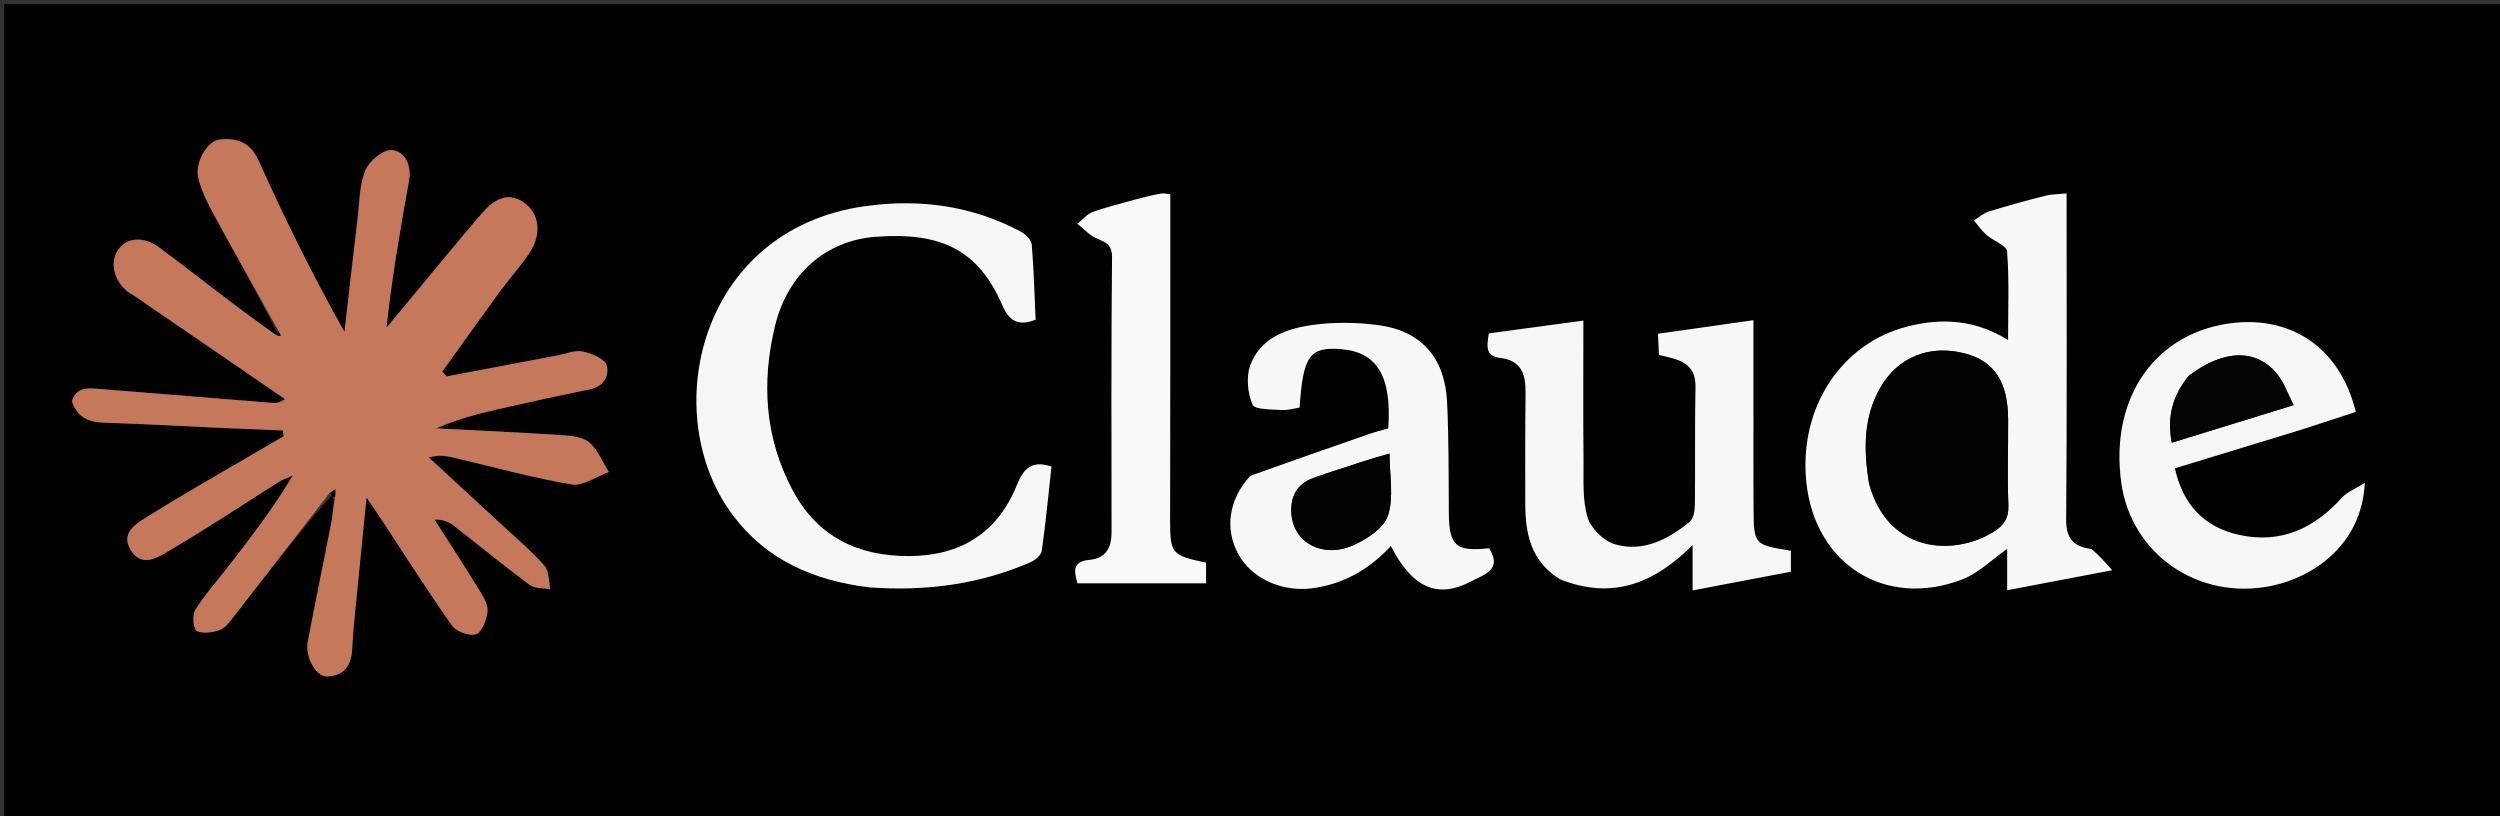
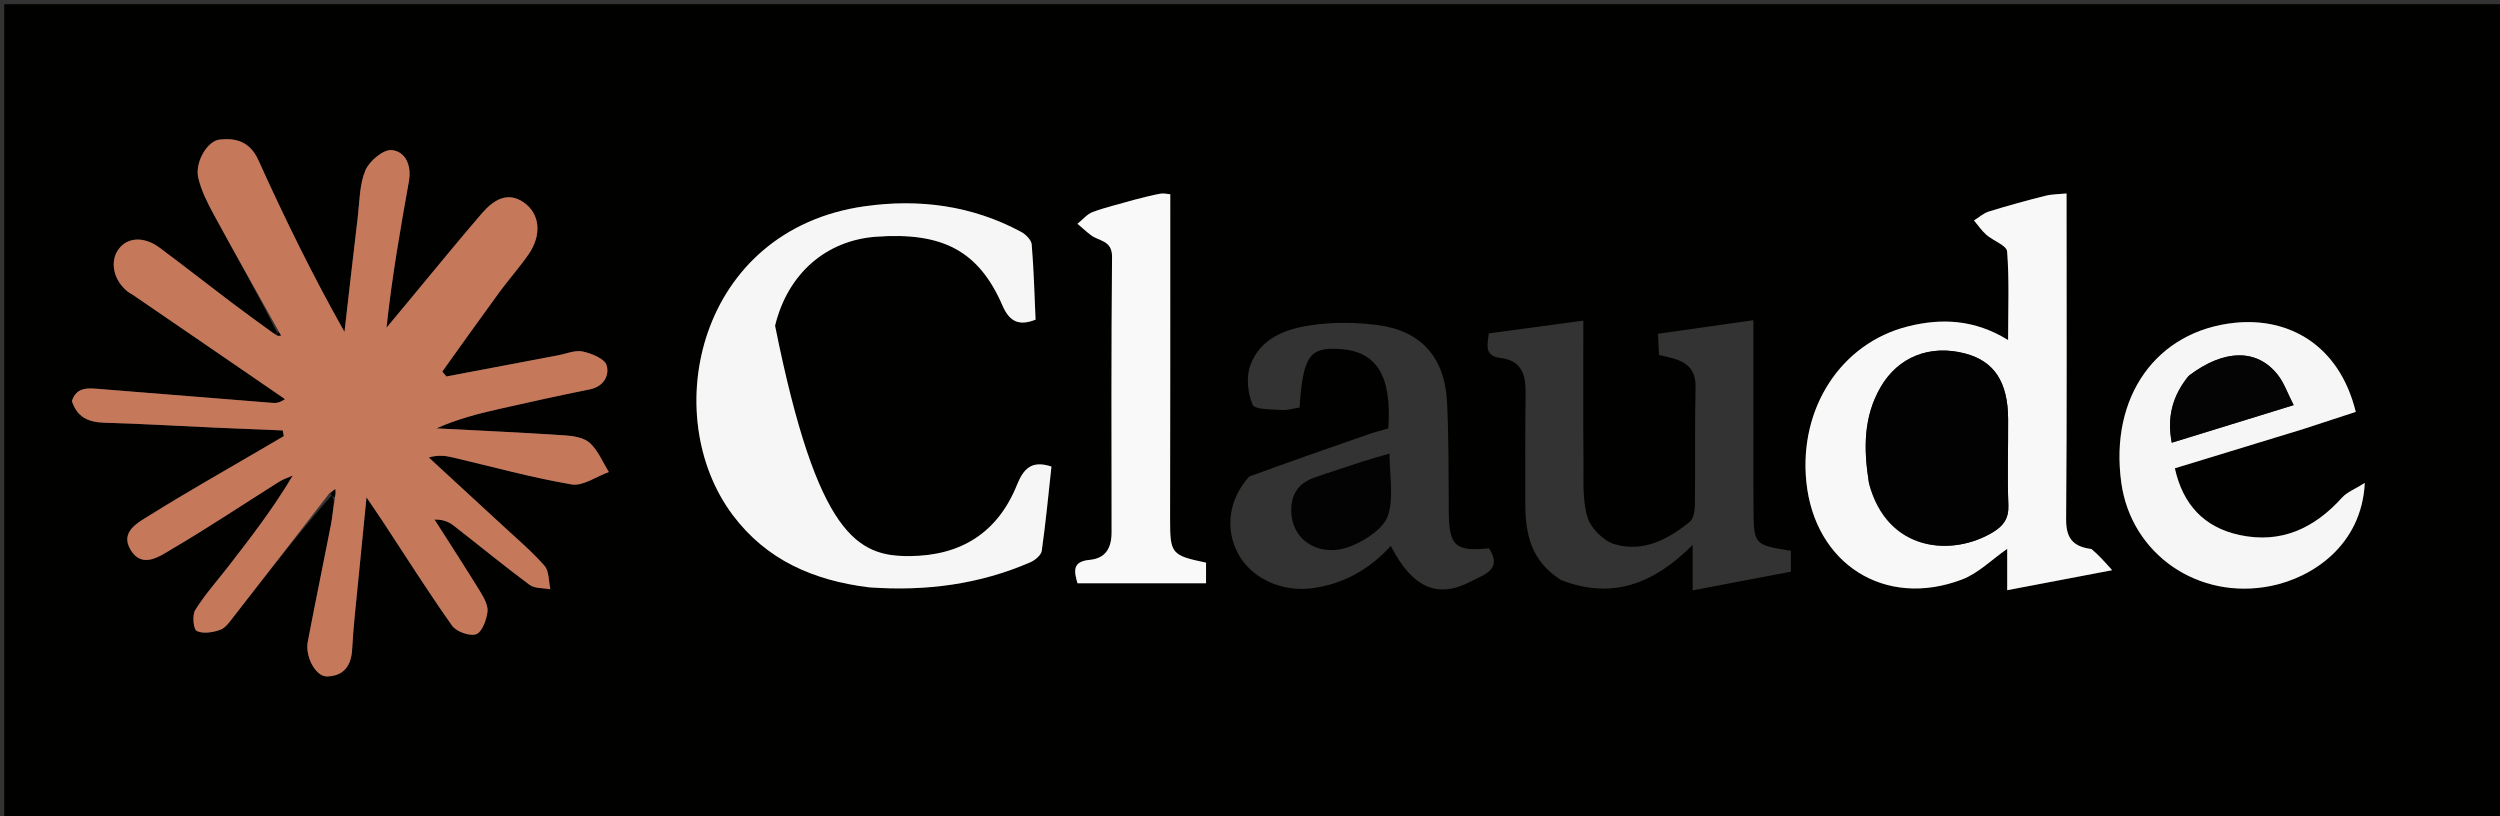
<svg xmlns="http://www.w3.org/2000/svg" version="1.1" id="Layer_1" x="0px" y="0px" width="100%" viewBox="0 0 594 194" enable-background="new 0 0 594 194" xml:space="preserve">
  <rect x="0" y="0" width="594" height="194" fill="#333333" stroke="none" />
  <path fill="#010100" opacity="1" stroke="none" d=" M429,195   C286,195 143.5,195 1,195   C1,130.333 1,65.667 1,1   C199,1 397,1 595,1   C595,65.667 595,130.333 595,195   C539.833,195 484.667,195 429,195  M64.928,79.193   C61.598,76.74 58.242,74.32 54.943,71.825   C49.25,67.517 43.635,63.102 37.904,58.846   C34.218,56.108 30.27,56.348 28.183,59.197   C26.011,62.161 26.96,66.6 30.36,69.303   C30.747,69.611 31.214,69.817 31.626,70.098   C38.856,75.045 46.085,79.995 53.312,84.948   C58.117,88.241 62.92,91.538 67.723,94.834   C66.395,95.734 65.573,95.79 64.76,95.725   C51.163,94.641 37.566,93.537 23.969,92.45   C21.141,92.224 18.188,91.773 17.089,95.307   C18.347,99.195 21.086,100.329 24.811,100.436   C33.621,100.688 42.422,101.212 51.228,101.608   C56.543,101.847 61.859,102.051 67.175,102.272   C67.264,102.723 67.352,103.174 67.44,103.625   C65.35,104.845 63.258,106.062 61.171,107.287   C52.71,112.251 44.154,117.064 35.843,122.268   C32.949,124.08 28.373,126.276 31.059,130.687   C33.843,135.257 38.044,132.097 41.026,130.345   C49.621,125.293 57.922,119.742 66.366,114.43   C67.343,113.814 68.49,113.468 69.559,112.997   C64.895,120.833 59.555,127.746 54.206,134.651   C51.562,138.063 48.651,141.308 46.386,144.954   C45.63,146.171 45.961,149.546 46.751,149.921   C48.256,150.636 50.578,150.266 52.313,149.649   C53.584,149.197 54.577,147.724 55.493,146.549   C63.125,136.767 70.71,126.947 78.777,117.741   C78.955,117.923 79.133,118.104 79.334,119.133   C79.112,120.948 78.999,122.783 78.65,124.573   C76.835,133.872 74.906,143.149 73.131,152.456   C72.45,156.029 75.029,160.8 77.719,160.722   C81.672,160.608 83.468,158.209 83.673,154.208   C83.945,148.894 84.577,143.597 85.086,138.296   C85.692,131.986 86.332,125.679 87.077,118.163   C88.857,120.793 89.876,122.264 90.859,123.758   C96.337,132.087 101.66,140.526 107.417,148.657   C108.429,150.086 111.596,151.225 113.131,150.686   C114.533,150.194 115.588,147.308 115.827,145.359   C116.015,143.823 114.956,141.967 114.054,140.497   C110.535,134.761 106.859,129.123 103.241,123.448   C105.157,123.382 106.589,123.958 107.762,124.867   C113.8,129.546 119.695,134.412 125.828,138.96   C127.056,139.872 129.099,139.686 130.766,140.006   C130.336,138.111 130.492,135.702 129.365,134.421   C126.3,130.938 122.712,127.911 119.294,124.743   C113.505,119.379 107.687,114.046 101.881,108.7   C104.167,108.017 105.9,108.296 107.604,108.695   C116.998,110.891 126.322,113.483 135.813,115.099   C138.517,115.559 141.698,113.213 144.66,112.154   C143.208,109.815 142.123,107.08 140.177,105.272   C138.799,103.992 136.281,103.581 134.227,103.445   C124.063,102.769 113.884,102.313 103.711,101.78   C108.624,99.568 113.659,98.285 118.726,97.141   C125.846,95.533 132.974,93.95 140.131,92.516   C143.477,91.845 144.838,89.172 144.136,86.797   C143.675,85.234 140.581,83.98 138.463,83.52   C136.661,83.128 134.567,84.052 132.607,84.422   C123.755,86.093 114.905,87.773 106.054,89.451   C105.734,89.058 105.413,88.665 105.093,88.272   C109.581,82.022 114.03,75.743 118.573,69.532   C120.828,66.448 123.391,63.584 125.572,60.451   C128.723,55.927 128.397,50.828 124.407,48.074   C120.441,45.336 117.078,47.701 114.467,50.729   C108.829,57.264 103.386,63.968 97.865,70.603   C95.853,73.022 93.844,75.443 91.834,77.863   C93.109,65.886 95.12,54.443 97.165,43.007   C97.817,39.363 96.375,36.001 93.093,35.66   C91.111,35.454 87.758,38.248 86.828,40.455   C85.397,43.852 85.45,47.894 84.996,51.677   C83.909,60.734 82.894,69.8 81.85,78.862   C74.23,65.349 67.614,51.824 61.419,38.109   C59.433,33.712 56.205,32.737 52.212,33.156   C49.225,33.47 46.251,38.616 47.113,42.264   C47.822,45.262 49.265,48.153 50.753,50.891   C55.827,60.229 61.066,69.479 65.877,79.13   C65.761,79.257 65.645,79.385 64.928,79.193  M496.516,130.431   C492.356,129.86 490.875,127.701 490.91,123.318   C491.119,97.702 491.013,72.083 491.013,45.969   C489.376,46.138 487.59,46.117 485.914,46.538   C481.431,47.662 476.971,48.895 472.557,50.263   C471.283,50.658 470.195,51.654 469.022,52.375   C469.99,53.522 470.839,54.804 471.954,55.783   C473.578,57.208 476.777,58.305 476.891,59.733   C477.422,66.425 477.127,73.183 477.127,80.797   C469.128,75.862 461.258,75.57 453.346,77.547   C437.397,81.532 427.405,97.015 429.187,114.499   C431.173,133.981 447.808,144.624 466.114,137.709   C470.054,136.22 473.303,132.906 476.912,130.405   C476.912,133.467 476.912,136.547 476.912,140.229   C484.872,138.713 492.415,137.276 501.849,135.478   C499.752,133.134 498.557,131.798 496.516,130.431  M206.934,139.57   C220.031,140.518 232.728,138.841 244.829,133.581   C245.943,133.097 247.375,131.895 247.521,130.865   C248.468,124.184 249.1,117.458 249.823,110.855   C245.086,109.279 243.168,111.414 241.641,115.201   C237.052,126.574 228.336,132.05 216.151,132.129   C203.905,132.209 194.241,127.595 188.328,116.486   C181.697,104.028 180.876,90.83 184.159,77.36   C187.182,64.953 196.338,57.122 208.091,56.25   C223.994,55.07 232.569,59.621 238.198,72.609   C239.834,76.384 242.071,77.527 246.049,75.949   C245.779,69.964 245.632,63.997 245.128,58.061   C245.037,56.983 243.681,55.663 242.579,55.073   C230.912,48.823 218.411,47.177 205.447,49.009   C165.836,54.609 156.221,98.574 174.127,122.407   C182.1,133.018 193.198,137.913 206.934,139.57  M370.907,137.814   C382.869,142.5 392.822,138.862 402.172,129.481   C402.172,133.431 402.172,136.475 402.172,140.275   C410.392,138.709 417.935,137.272 425.516,135.829   C425.516,133.884 425.516,132.347 425.516,130.873   C416.732,129.439 416.716,129.439 416.634,120.884   C416.591,116.388 416.609,111.892 416.608,107.396   C416.605,97.131 416.607,86.867 416.607,76.085   C408.972,77.169 401.532,78.226 393.945,79.303   C394.036,81.298 394.103,82.746 394.176,84.338   C398.592,85.349 403.003,85.999 402.863,92.044   C402.647,101.366 402.825,110.697 402.706,120.022   C402.688,121.381 402.377,123.258 401.469,123.996   C396.301,128.201 390.377,131.29 383.653,129.313   C381.016,128.537 377.972,125.515 377.19,122.895   C375.946,118.727 376.274,114.041 376.233,109.571   C376.132,98.655 376.2,87.738 376.2,76.178   C368.782,77.182 361.309,78.193 353.744,79.217   C353.372,82.015 352.683,84.601 356.494,85.048   C361.399,85.623 362.534,88.866 362.484,93.182   C362.38,102.008 362.392,110.835 362.411,119.662   C362.427,126.71 363.652,133.255 370.907,137.814  M296.807,113.227   C291.943,118.641 290.962,125.63 294.222,131.639   C297.341,137.387 304.504,140.686 311.629,139.781   C319.14,138.826 325.324,135.321 330.463,129.717   C335.59,139.717 341.575,142.352 349.596,138.095   C352.457,136.576 357.113,135.37 353.795,130.28   C345.818,131.098 344.314,129.723 344.233,121.826   C344.142,113.014 344.262,104.188 343.808,95.394   C343.27,84.953 337.642,78.611 327.48,77.256   C322.277,76.562 316.822,76.504 311.638,77.248   C305.511,78.128 299.37,80.37 297.048,86.869   C296.063,89.629 296.456,93.422 297.615,96.155   C298.123,97.355 302.103,97.23 304.529,97.411   C305.941,97.517 307.398,97.038 308.774,96.832   C309.617,84.502 311.14,82.385 318.592,82.943   C327.178,83.586 330.727,89.407 329.862,101.794   C328.424,102.213 326.85,102.599 325.326,103.127   C316.026,106.349 306.737,109.603 296.807,113.227  M547.508,101.876   C551.608,100.53 555.708,99.183 559.732,97.861   C555.742,81.701 543.571,75.394 530.991,76.694   C512.426,78.611 501.198,94.159 504.02,114.68   C506.356,131.666 522.317,142.729 539.645,139.207   C549.22,137.261 561.113,129.747 561.874,114.745   C559.535,116.222 557.658,116.919 556.471,118.236   C549.877,125.556 541.934,129.25 532.083,127.114   C523.727,125.302 518.649,119.92 516.745,111.265   C526.881,108.165 536.805,105.129 547.508,101.876  M269.147,47.6   C265.97,48.499 262.73,49.231 259.643,50.373   C258.275,50.879 257.215,52.214 256.015,53.173   C257.079,54.08 258.102,55.042 259.217,55.88   C261.138,57.324 264.255,57.095 264.221,60.994   C264.031,82.807 264.08,104.623 264.116,126.438   C264.123,130.145 262.745,132.671 258.904,133.028   C254.694,133.419 255.21,135.776 256.015,138.591   C266.319,138.591 276.402,138.591 286.555,138.591   C286.555,136.748 286.555,135.182 286.555,133.685   C278.377,131.985 278.006,131.54 278.013,123.58   C278.023,111.257 278.047,98.933 278.054,86.61   C278.061,73.185 278.056,59.759 278.056,46.15   C277.31,46.099 276.473,45.883 275.7,46.021   C273.759,46.368 271.847,46.874 269.147,47.6  z" />
  <path fill="#C6785B" opacity="1" stroke="none" d=" M78.309,117.139   C70.71,126.947 63.125,136.767 55.493,146.549   C54.577,147.724 53.584,149.197 52.313,149.649   C50.578,150.266 48.256,150.636 46.751,149.921   C45.961,149.546 45.63,146.171 46.386,144.954   C48.651,141.308 51.562,138.063 54.206,134.651   C59.555,127.746 64.895,120.833 69.559,112.997   C68.49,113.468 67.343,113.814 66.366,114.43   C57.922,119.742 49.621,125.293 41.026,130.345   C38.044,132.097 33.843,135.257 31.059,130.687   C28.373,126.276 32.949,124.08 35.843,122.268   C44.154,117.064 52.71,112.251 61.171,107.287   C63.258,106.062 65.35,104.845 67.44,103.625   C67.352,103.174 67.264,102.723 67.175,102.272   C61.859,102.051 56.543,101.847 51.228,101.608   C42.422,101.212 33.621,100.688 24.811,100.436   C21.086,100.329 18.347,99.195 17.089,95.307   C18.188,91.773 21.141,92.224 23.969,92.45   C37.566,93.537 51.163,94.641 64.76,95.725   C65.573,95.79 66.395,95.734 67.723,94.834   C62.92,91.538 58.117,88.241 53.312,84.948   C46.085,79.995 38.856,75.045 31.626,70.098   C31.214,69.817 30.747,69.611 30.36,69.303   C26.96,66.6 26.011,62.161 28.183,59.197   C30.27,56.348 34.218,56.108 37.904,58.846   C43.635,63.102 49.25,67.517 54.943,71.825   C58.242,74.32 61.598,76.74 65.447,79.52   C66.225,79.805 66.484,79.763 66.742,79.721   C66.575,79.402 66.409,79.082 66.242,78.763   C61.066,69.479 55.827,60.229 50.753,50.891   C49.265,48.153 47.822,45.262 47.113,42.264   C46.251,38.616 49.225,33.47 52.212,33.156   C56.205,32.737 59.433,33.712 61.419,38.109   C67.614,51.824 74.23,65.349 81.85,78.862   C82.894,69.8 83.909,60.734 84.996,51.677   C85.45,47.894 85.397,43.852 86.828,40.455   C87.758,38.248 91.111,35.454 93.093,35.66   C96.375,36.001 97.817,39.363 97.165,43.007   C95.12,54.443 93.109,65.886 91.834,77.863   C93.844,75.443 95.853,73.022 97.865,70.603   C103.386,63.968 108.829,57.264 114.467,50.729   C117.078,47.701 120.441,45.336 124.407,48.074   C128.397,50.828 128.723,55.927 125.572,60.451   C123.391,63.584 120.828,66.448 118.573,69.532   C114.03,75.743 109.581,82.022 105.093,88.272   C105.413,88.665 105.734,89.058 106.054,89.451   C114.905,87.773 123.755,86.093 132.607,84.422   C134.567,84.052 136.661,83.128 138.463,83.52   C140.581,83.98 143.675,85.234 144.136,86.797   C144.838,89.172 143.477,91.845 140.131,92.516   C132.974,93.95 125.846,95.533 118.726,97.141   C113.659,98.285 108.624,99.568 103.711,101.78   C113.884,102.313 124.063,102.769 134.227,103.445   C136.281,103.581 138.799,103.992 140.177,105.272   C142.123,107.08 143.208,109.815 144.66,112.154   C141.698,113.213 138.517,115.559 135.813,115.099   C126.322,113.483 116.998,110.891 107.604,108.695   C105.9,108.296 104.167,108.017 101.881,108.7   C107.687,114.046 113.505,119.379 119.294,124.743   C122.712,127.911 126.3,130.938 129.365,134.421   C130.492,135.702 130.336,138.111 130.766,140.006   C129.099,139.686 127.056,139.872 125.828,138.96   C119.695,134.412 113.8,129.546 107.762,124.867   C106.589,123.958 105.157,123.382 103.241,123.448   C106.859,129.123 110.535,134.761 114.054,140.497   C114.956,141.967 116.015,143.823 115.827,145.359   C115.588,147.308 114.533,150.194 113.131,150.686   C111.596,151.225 108.429,150.086 107.417,148.657   C101.66,140.526 96.337,132.087 90.859,123.758   C89.876,122.264 88.857,120.793 87.077,118.163   C86.332,125.679 85.692,131.986 85.086,138.296   C84.577,143.597 83.945,148.894 83.673,154.208   C83.468,158.209 81.672,160.608 77.719,160.722   C75.029,160.8 72.45,156.029 73.131,152.456   C74.906,143.149 76.835,133.872 78.65,124.573   C78.999,122.783 79.112,120.948 79.548,118.505   C79.726,117.335 79.69,116.792 79.654,116.249   C79.206,116.546 78.757,116.842 78.309,117.139  z" />
  <path fill="#F8F8F8" opacity="1" stroke="none" d=" M496.939,130.447   C498.557,131.798 499.752,133.134 501.849,135.478   C492.415,137.276 484.872,138.713 476.912,140.229   C476.912,136.547 476.912,133.467 476.912,130.405   C473.303,132.906 470.054,136.22 466.114,137.709   C447.808,144.624 431.173,133.981 429.187,114.499   C427.405,97.015 437.397,81.532 453.346,77.547   C461.258,75.57 469.128,75.862 477.127,80.797   C477.127,73.183 477.422,66.425 476.891,59.733   C476.777,58.305 473.578,57.208 471.954,55.783   C470.839,54.804 469.99,53.522 469.022,52.375   C470.195,51.654 471.283,50.658 472.557,50.263   C476.971,48.895 481.431,47.662 485.914,46.538   C487.59,46.117 489.376,46.138 491.013,45.969   C491.013,72.083 491.119,97.702 490.91,123.318   C490.875,127.701 492.356,129.86 496.939,130.447  M444.098,114.999   C448.433,131.252 463.911,132.306 473.58,126.416   C476.032,124.923 477.308,123.163 477.187,120.024   C476.925,113.208 477.168,106.373 477.13,99.546   C477.081,90.741 473.816,85.814 466.936,83.999   C458.54,81.784 450.992,84.818 446.849,91.964   C442.778,98.985 442.749,106.491 444.098,114.999  z" />
-   <path fill="#F6F6F6" opacity="1" stroke="none" d=" M206.48,139.552   C193.198,137.913 182.1,133.018 174.127,122.407   C156.221,98.574 165.836,54.609 205.447,49.009   C218.411,47.177 230.912,48.823 242.579,55.073   C243.681,55.663 245.037,56.983 245.128,58.061   C245.632,63.997 245.779,69.964 246.049,75.949   C242.071,77.527 239.834,76.384 238.198,72.609   C232.569,59.621 223.994,55.07 208.091,56.25   C196.338,57.122 187.182,64.953 184.159,77.36   C180.876,90.83 181.697,104.028 188.328,116.486   C194.241,127.595 203.905,132.209 216.151,132.129   C228.336,132.05 237.052,126.574 241.641,115.201   C243.168,111.414 245.086,109.279 249.823,110.855   C249.1,117.458 248.468,124.184 247.521,130.865   C247.375,131.895 245.943,133.097 244.829,133.581   C232.728,138.841 220.031,140.518 206.48,139.552  z" />
-   <path fill="#F6F6F6" opacity="1" stroke="none" d=" M370.6,137.593   C363.652,133.255 362.427,126.71 362.411,119.662   C362.392,110.835 362.38,102.008 362.484,93.182   C362.534,88.866 361.399,85.623 356.494,85.048   C352.683,84.601 353.372,82.015 353.744,79.217   C361.309,78.193 368.782,77.182 376.2,76.178   C376.2,87.738 376.132,98.655 376.233,109.571   C376.274,114.041 375.946,118.727 377.19,122.895   C377.972,125.515 381.016,128.537 383.653,129.313   C390.377,131.29 396.301,128.201 401.469,123.996   C402.377,123.258 402.688,121.381 402.706,120.022   C402.825,110.697 402.647,101.366 402.863,92.044   C403.003,85.999 398.592,85.349 394.176,84.338   C394.103,82.746 394.036,81.298 393.945,79.303   C401.532,78.226 408.972,77.169 416.607,76.085   C416.607,86.867 416.605,97.131 416.608,107.396   C416.609,111.892 416.591,116.388 416.634,120.884   C416.716,129.439 416.732,129.439 425.516,130.873   C425.516,132.347 425.516,133.884 425.516,135.829   C417.935,137.272 410.392,138.709 402.172,140.275   C402.172,136.475 402.172,133.431 402.172,129.481   C392.822,138.862 382.869,142.5 370.6,137.593  z" />
-   <path fill="#F7F7F7" opacity="1" stroke="none" d=" M297.126,113.037   C306.737,109.603 316.026,106.349 325.326,103.127   C326.85,102.599 328.424,102.213 329.862,101.794   C330.727,89.407 327.178,83.586 318.592,82.943   C311.14,82.385 309.617,84.502 308.774,96.832   C307.398,97.038 305.941,97.517 304.529,97.411   C302.103,97.23 298.123,97.355 297.615,96.155   C296.456,93.422 296.063,89.629 297.048,86.869   C299.37,80.37 305.511,78.128 311.638,77.248   C316.822,76.504 322.277,76.562 327.48,77.256   C337.642,78.611 343.27,84.953 343.808,95.394   C344.262,104.188 344.142,113.014 344.233,121.826   C344.314,129.723 345.818,131.098 353.795,130.28   C357.113,135.37 352.457,136.576 349.596,138.095   C341.575,142.352 335.59,139.717 330.463,129.717   C325.324,135.321 319.14,138.826 311.629,139.781   C304.504,140.686 297.341,137.387 294.222,131.639   C290.962,125.63 291.943,118.641 297.126,113.037  M323.341,109.856   C319.584,111.08 315.791,112.204 312.08,113.556   C308.127,114.996 306.527,117.994 306.844,122.154   C307.359,128.913 314.202,132.742 321.467,129.575   C324.752,128.144 328.81,125.479 329.789,122.483   C331.208,118.141 330.153,112.991 330.153,107.764   C327.824,108.426 325.949,108.96 323.341,109.856  z" />
+   <path fill="#F6F6F6" opacity="1" stroke="none" d=" M206.48,139.552   C193.198,137.913 182.1,133.018 174.127,122.407   C156.221,98.574 165.836,54.609 205.447,49.009   C218.411,47.177 230.912,48.823 242.579,55.073   C243.681,55.663 245.037,56.983 245.128,58.061   C245.632,63.997 245.779,69.964 246.049,75.949   C242.071,77.527 239.834,76.384 238.198,72.609   C232.569,59.621 223.994,55.07 208.091,56.25   C196.338,57.122 187.182,64.953 184.159,77.36   C194.241,127.595 203.905,132.209 216.151,132.129   C228.336,132.05 237.052,126.574 241.641,115.201   C243.168,111.414 245.086,109.279 249.823,110.855   C249.1,117.458 248.468,124.184 247.521,130.865   C247.375,131.895 245.943,133.097 244.829,133.581   C232.728,138.841 220.031,140.518 206.48,139.552  z" />
  <path fill="#F6F6F6" opacity="1" stroke="none" d=" M547.119,101.984   C536.805,105.129 526.881,108.165 516.745,111.265   C518.649,119.92 523.727,125.302 532.083,127.114   C541.934,129.25 549.877,125.556 556.471,118.236   C557.658,116.919 559.535,116.222 561.874,114.745   C561.113,129.747 549.22,137.261 539.645,139.207   C522.317,142.729 506.356,131.666 504.02,114.68   C501.198,94.159 512.426,78.611 530.991,76.694   C543.571,75.394 555.742,81.701 559.732,97.861   C555.708,99.183 551.608,100.53 547.119,101.984  M519.867,89.478   C516.196,94.025 514.832,99.094 516.016,105.184   C525.692,102.201 534.913,99.357 544.973,96.255   C543.531,93.46 542.693,90.93 541.132,88.979   C536.209,82.823 528.456,82.907 519.867,89.478  z" />
  <path fill="#F9F9F9" opacity="1" stroke="none" d=" M269.535,47.458   C271.847,46.874 273.759,46.368 275.7,46.021   C276.473,45.883 277.31,46.099 278.056,46.15   C278.056,59.759 278.061,73.185 278.054,86.61   C278.047,98.933 278.023,111.257 278.013,123.58   C278.006,131.54 278.377,131.985 286.555,133.685   C286.555,135.182 286.555,136.748 286.555,138.591   C276.402,138.591 266.319,138.591 256.015,138.591   C255.21,135.776 254.694,133.419 258.904,133.028   C262.745,132.671 264.123,130.145 264.116,126.438   C264.08,104.623 264.031,82.807 264.221,60.994   C264.255,57.095 261.138,57.324 259.217,55.88   C258.102,55.042 257.079,54.08 256.015,53.173   C257.215,52.214 258.275,50.879 259.643,50.373   C262.73,49.231 265.97,48.499 269.535,47.458  z" />
  <path fill="#010100" opacity="1" stroke="none" d=" M78.543,117.44   C78.757,116.842 79.206,116.546 79.654,116.249   C79.69,116.792 79.726,117.335 79.537,118.082   C79.133,118.104 78.955,117.923 78.543,117.44  z" />
  <path fill="#010100" opacity="1" stroke="none" d=" M66.06,78.947   C66.409,79.082 66.575,79.402 66.742,79.721   C66.484,79.763 66.225,79.805 65.747,79.679   C65.645,79.385 65.761,79.257 66.06,78.947  z" />
  <path fill="#020202" opacity="1" stroke="none" d=" M444.033,114.589   C442.749,106.491 442.778,98.985 446.849,91.964   C450.992,84.818 458.54,81.784 466.936,83.999   C473.816,85.814 477.081,90.741 477.13,99.546   C477.168,106.373 476.925,113.208 477.187,120.024   C477.308,123.163 476.032,124.923 473.58,126.416   C463.911,132.306 448.433,131.252 444.033,114.589  z" />
  <path fill="#030303" opacity="1" stroke="none" d=" M323.708,109.675   C325.949,108.96 327.824,108.426 330.153,107.764   C330.153,112.991 331.208,118.141 329.789,122.483   C328.81,125.479 324.752,128.144 321.467,129.575   C314.202,132.742 307.359,128.913 306.844,122.154   C306.527,117.994 308.127,114.996 312.08,113.556   C315.791,112.204 319.584,111.08 323.708,109.675  z" />
  <path fill="#040404" opacity="1" stroke="none" d=" M520.129,89.204   C528.456,82.907 536.209,82.823 541.132,88.979   C542.693,90.93 543.531,93.46 544.973,96.255   C534.913,99.357 525.692,102.201 516.016,105.184   C514.832,99.094 516.196,94.025 520.129,89.204  z" />
</svg>